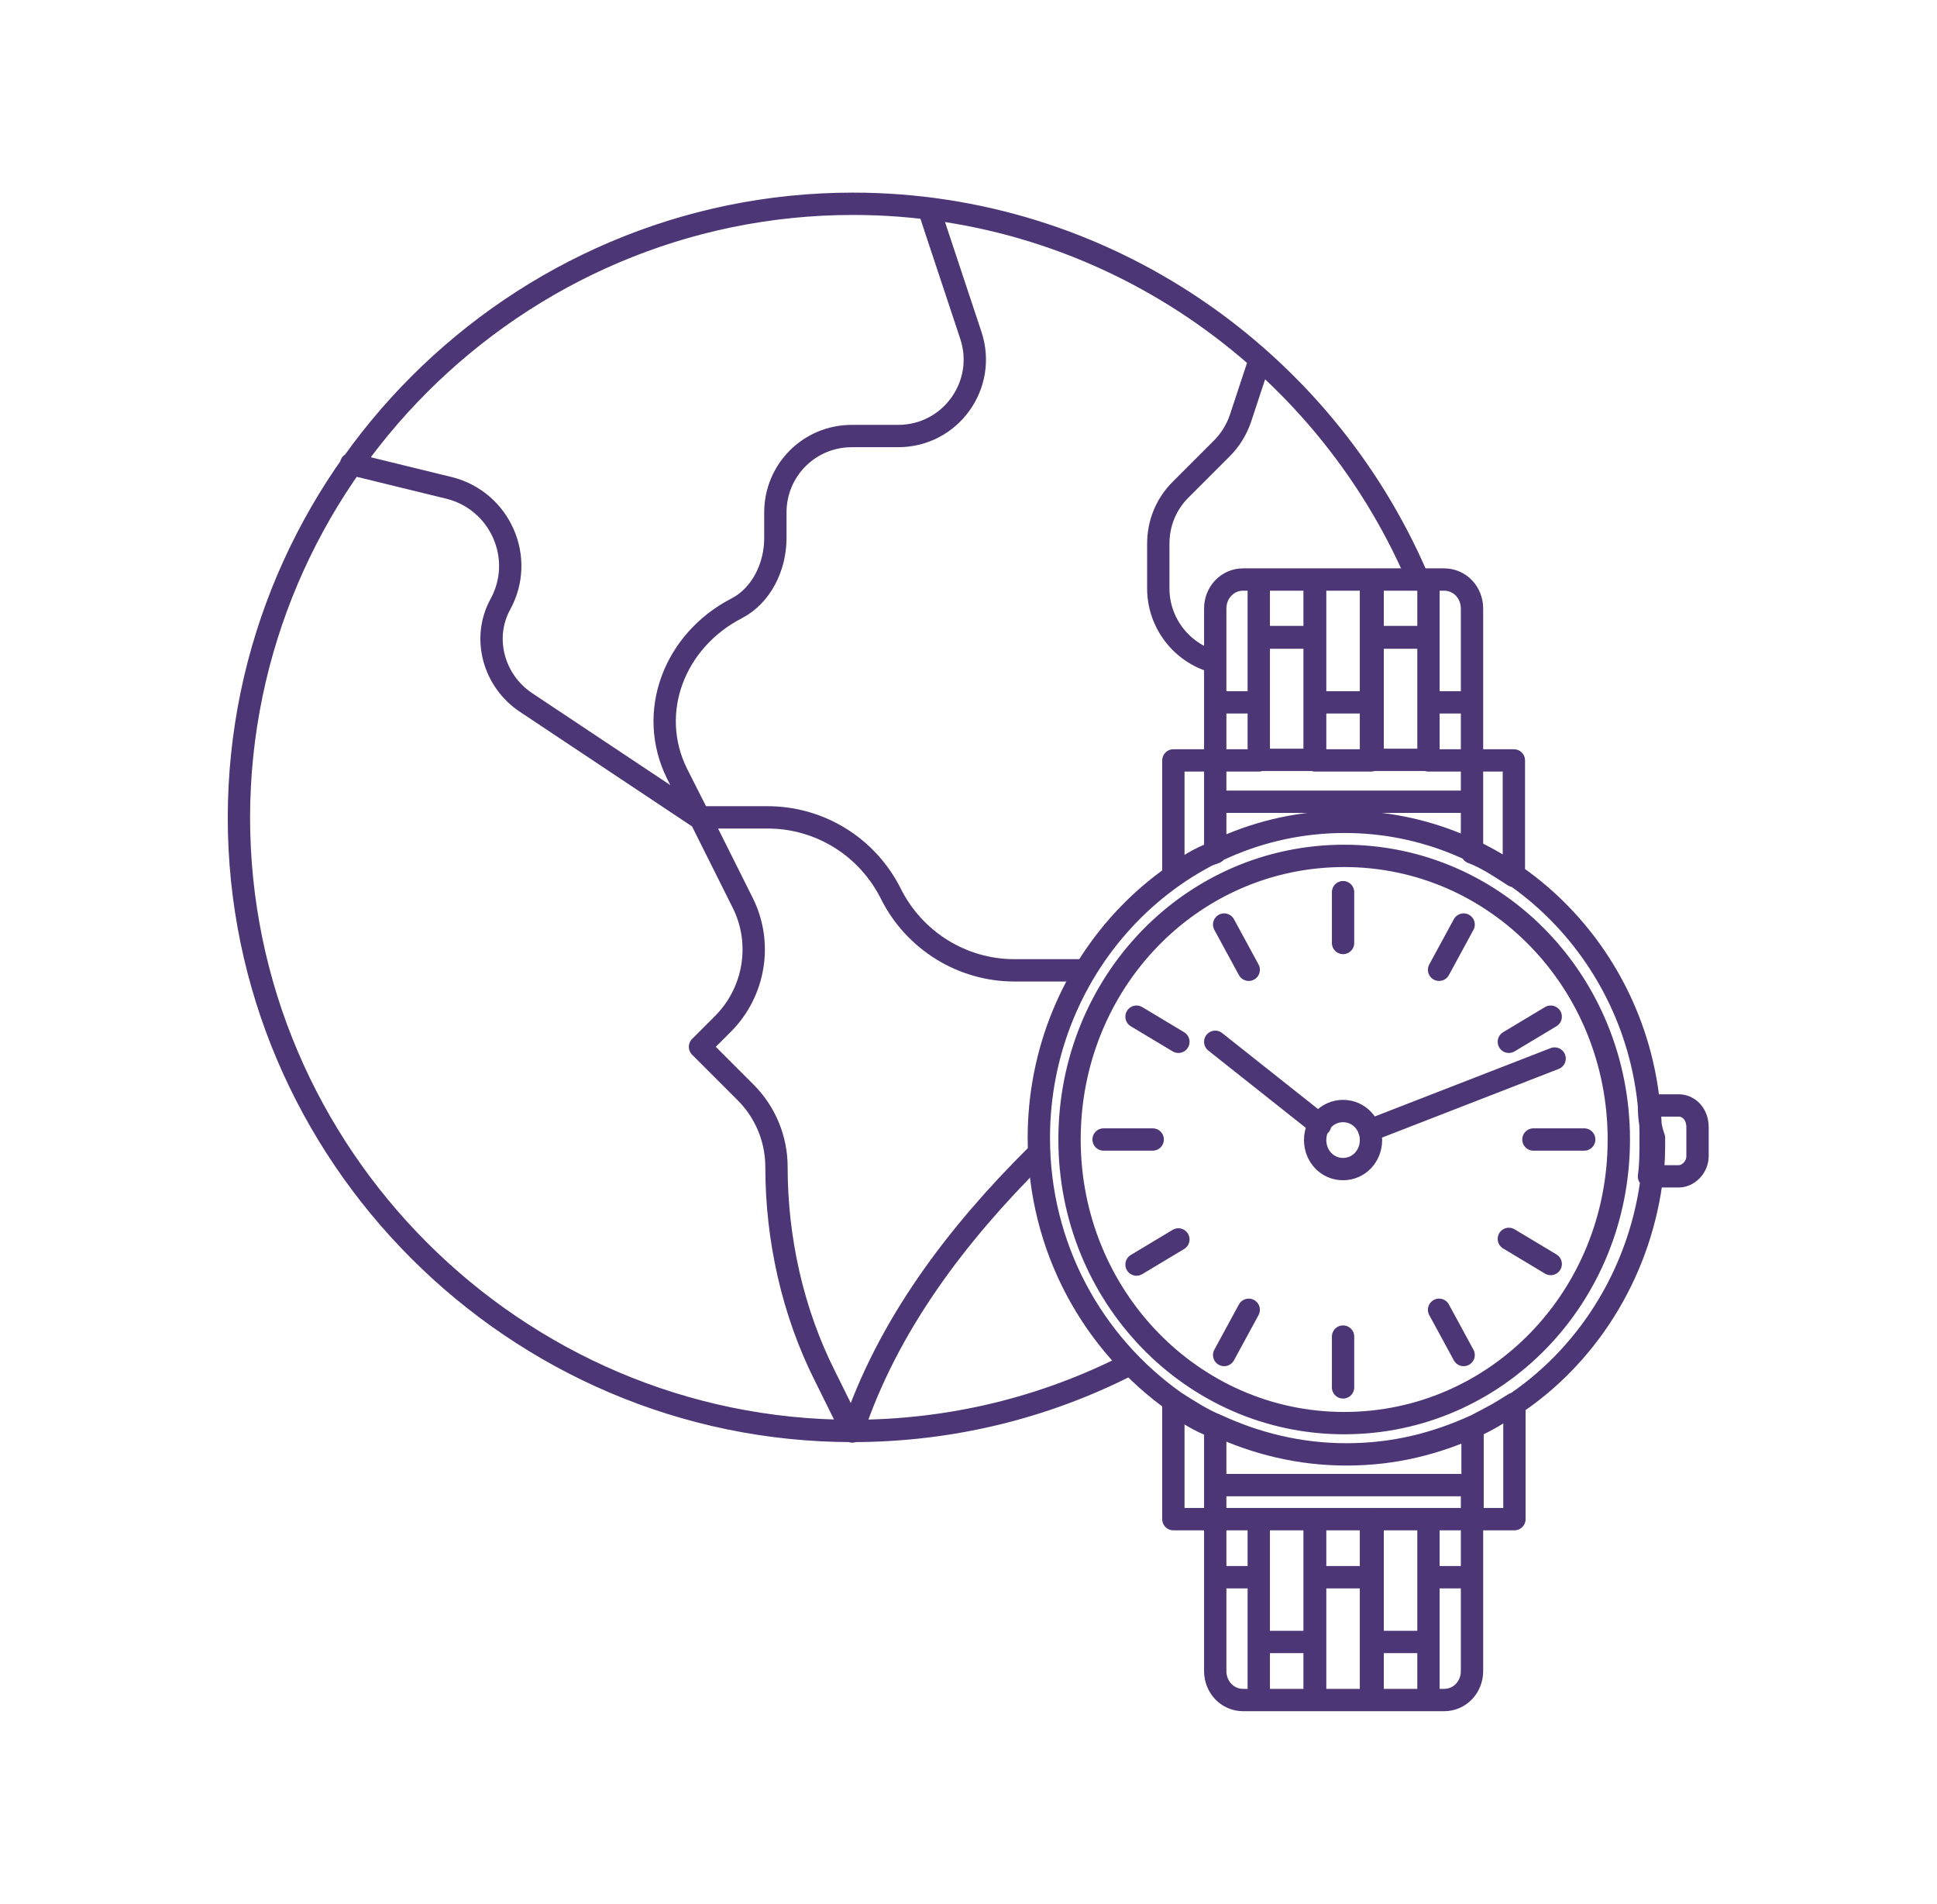
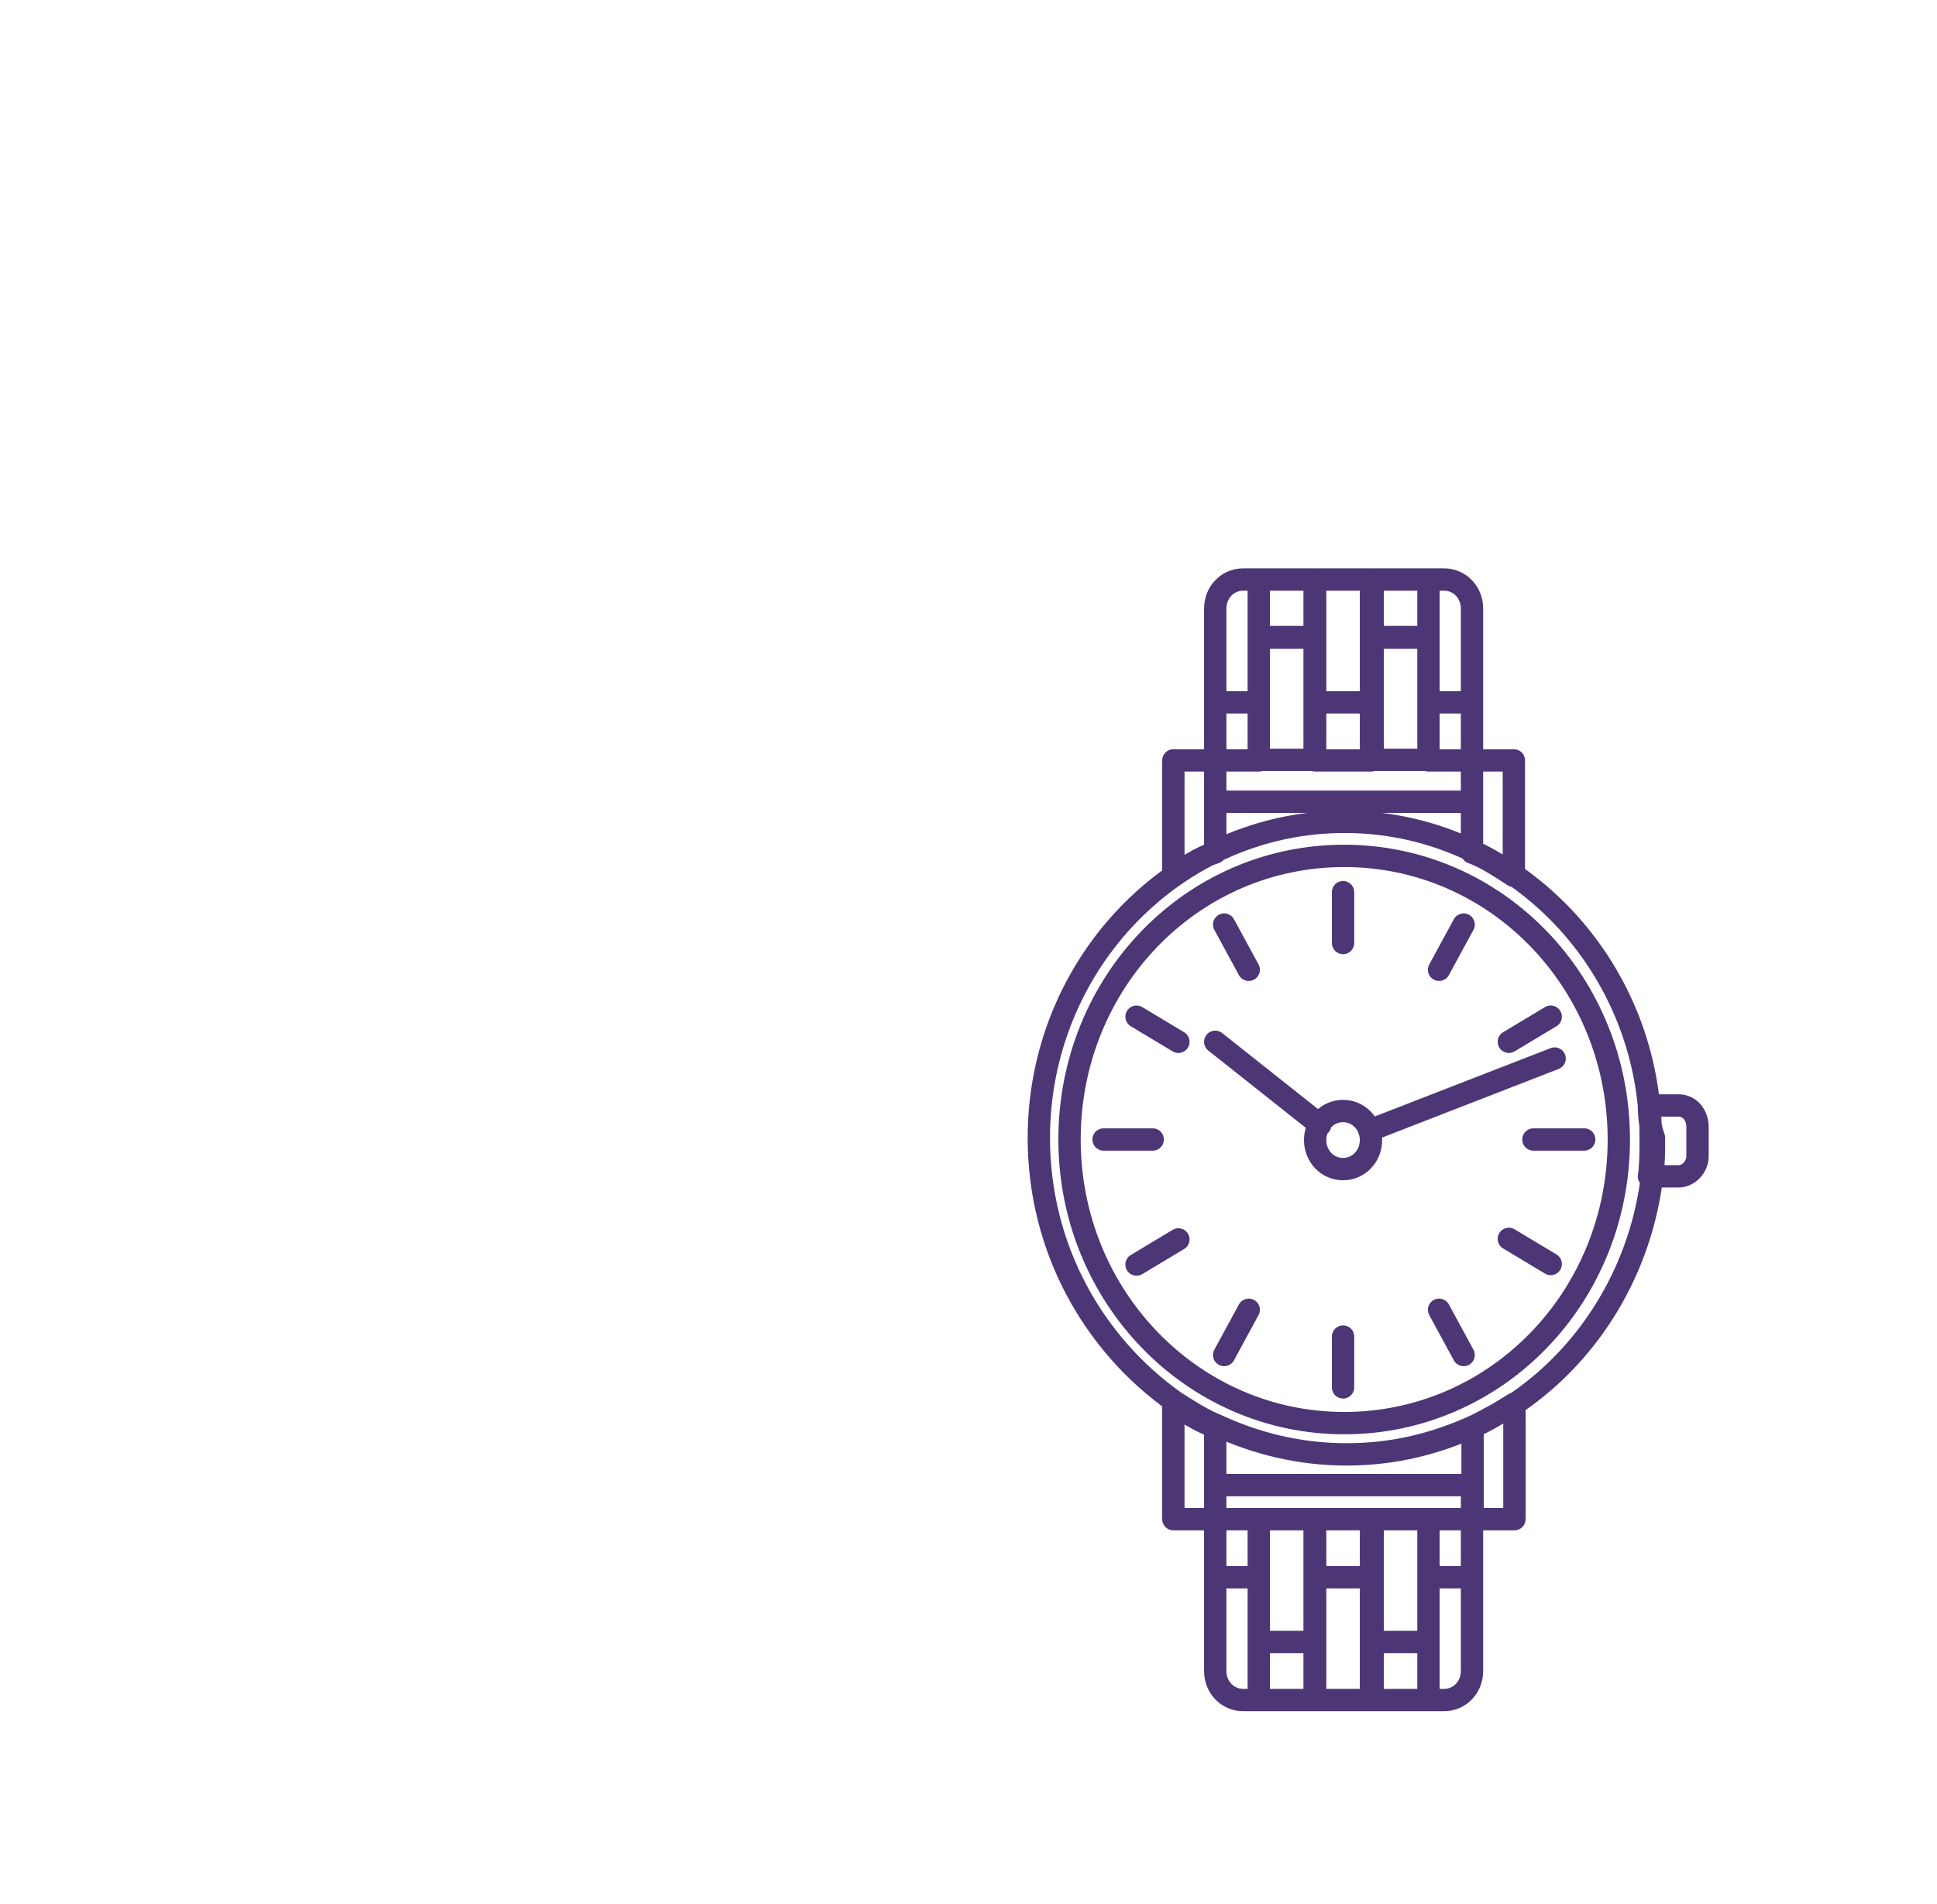
<svg xmlns="http://www.w3.org/2000/svg" version="1.1" id="Layer_1" x="0px" y="0px" viewBox="0 0 347 341" style="enable-background:new 0 0 347 341;" xml:space="preserve">
  <style type="text/css">
	.st0{fill:none;stroke:#4D3676;stroke-width:4;stroke-linecap:round;stroke-linejoin:round;stroke-miterlimit:13.333;}
	.st1{fill:#4D3676;}
	.st2{fill:none;stroke:#4D3676;stroke-width:4;stroke-miterlimit:10;}
	.st3{fill:none;stroke:#4D3676;stroke-width:4;stroke-linecap:round;stroke-linejoin:round;stroke-miterlimit:10;}
	.st4{fill:none;stroke:#4D3676;stroke-width:4;stroke-linecap:round;stroke-linejoin:round;stroke-miterlimit:77.576;}
	.st5{fill:none;stroke:#4D3676;stroke-width:4;stroke-linecap:round;stroke-linejoin:round;stroke-miterlimit:13.333;}
</style>
  <g>
    <g>
      <path class="st4" d="M217.7,125.8h7.8v10.4h-7.8V125.8L217.7,125.8z M225.5,103.8h10v10.4h-10V103.8L225.5,103.8z M235.6,125.8h10    v10.4h-10V125.8L235.6,125.8z M245.9,103.8h10v10.4h-10V103.8L245.9,103.8z M255.9,125.8h7.8v10.4h-7.8V125.8L255.9,125.8z     M255.9,125.8v-22h2.8c2.8,0,5,2.3,5,5.2v16.8H255.9L255.9,125.8z M245.9,114.1h10v22h-10V114.1L245.9,114.1z M235.6,103.8h10v22    h-10V103.8L235.6,103.8z M225.5,114.1h10v22h-10V114.1L225.5,114.1z M217.7,125.8V109c0-2.9,2.2-5.2,5-5.2h2.8v22H217.7    L217.7,125.8z M255.9,272.1h7.8v10.4h-7.8V272.1L255.9,272.1z M245.9,294.1h10v10.4h-10V294.1L245.9,294.1z M235.6,272.1h10v10.4    h-10V272.1L235.6,272.1z M225.5,294.1h10v10.4h-10V294.1L225.5,294.1z M217.7,272.1h7.8v10.4h-7.8V272.1L217.7,272.1z     M225.5,282.5v22h-2.8c-2.8,0-5-2.3-5-5.2v-16.8H225.5L225.5,282.5z M225.5,272.1h10v22h-10V272.1L225.5,272.1z M235.6,282.5h10    v22h-10V282.5L235.6,282.5z M245.9,272.1h10v22h-10V272.1L245.9,272.1z M263.7,282.5v16.8c0,2.9-2.2,5.2-5,5.2h-2.8v-22H263.7    L263.7,282.5z M245.3,202.5l33.2-12.9 M236.5,201.5l-18.8-14.9 M240.6,199c2.8,0,5,2.3,5,5.2c0,2.9-2.2,5.2-5,5.2    c-2.8,0-5-2.3-5-5.2C235.6,201.3,237.8,199,240.6,199L240.6,199z M257.8,173.7l4.4-8.1 M219.3,242.7l4.4-8.1 M270.3,186.6l7.5-4.5     M203.6,226.5l7.5-4.5 M274.7,204.1h9.1 M197.7,204.1h8.8 M270.3,221.9l7.5,4.5 M203.6,182.1l7.5,4.5 M257.8,234.6l4.4,8.1     M219.3,165.6l4.4,8.1 M240.6,239.4v9.1 M240.6,159.8v9.1 M304.1,201.9v5.2c0,1.9-1.6,3.6-3.4,3.6h-5.3c0.3-1.9,0.3-4.2,0.3-6.5    c0-1.9,0-4.2-0.3-6.2h5.3C302.6,198,304.1,199.6,304.1,201.9L304.1,201.9z M295.4,198c-2.8-28.5-26.3-50.8-54.5-50.8    c-30.4,0-54.8,25.6-54.8,56.6c0,19.7,9.7,36.9,24.4,47.3c2.5,1.6,5,3.2,7.5,4.2c6.9,3.2,14.7,5.2,23.2,5.2c8.5,0,16-1.9,23.2-5.2    c2.5-1.3,5-2.6,7.5-4.2c13.2-9.1,22.2-24,24.1-40.8c0.3-1.9,0.3-4.2,0.3-6.5C295.7,202.2,295.4,200.2,295.4,198L295.4,198z     M263.7,137.1v6.5h-46v-6.5 M217.7,271.1V266h46v5.2 M210.2,156.9v-20.7h7.5v16.5C214.9,153.6,212.4,155.3,210.2,156.9    L210.2,156.9z M263.7,152.7v-16.5h7.5v20.7C268.7,155.3,266.2,153.6,263.7,152.7L263.7,152.7z M271.3,251.4v20.7h-7.5v-16.5    C266.2,254.6,268.7,253,271.3,251.4L271.3,251.4z M217.7,255.6v16.5h-7.5v-20.7C212.4,253,214.9,254.6,217.7,255.6L217.7,255.6z     M290,204.1c0,28.2-21.9,50.8-49.2,50.8c-27.2,0-49.2-22.7-49.2-50.8c0-28.2,21.9-50.8,49.2-50.8C268.1,153.3,290,176,290,204.1    L290,204.1z M290,204.1c0,28.2-21.9,50.8-49.2,50.8c-27.2,0-49.2-22.7-49.2-50.8c0-28.2,21.9-50.8,49.2-50.8    C268.1,153.3,290,176,290,204.1L290,204.1z" />
    </g>
-     <path class="st5" d="M225.6,64.7L222.2,75c-0.7,2-1.8,3.8-3.3,5.3l-7.4,7.4c-2.6,2.6-4,6-4,9.7v8c0,6.2,4.2,11.5,9.9,13.1    M186.1,206.5c-0.2,0.2-0.3,0.3-0.5,0.5c-14.2,14.1-26.6,30.4-32.9,49.4l-4.9-9.9c-5.8-11.5-8.7-24.6-8.7-37.5c0-5-2-9.8-5.5-13.3   l-8.2-8.2l4.1-4.1c5.7-5.7,7.2-14.5,3.5-21.8l-7.6-15.2h12.1c9.4,0,17.9,5.3,22.1,13.7c4.2,8.4,12.8,13.7,22.1,13.7h12.1    M166.4,37.4l7.5,22.6c3,8.9-3.6,18.1-13,18.1h-8.3c-7.6,0-13.7,6.1-13.7,13.7v4.6c0,5.1-2.5,10.3-7,12.6   c-11,5.7-16.1,18.5-10.6,29.6l4,7.9l-31.1-20.7c-5.7-3.8-7.9-11.4-4.6-17.5c4.6-8.3,0-18.6-9.1-20.9l-17.6-4.3 M201.9,244.6   c-14.8,7.5-31.5,11.7-49.2,11.7c-60.4,0-109.9-49.5-109.9-109.9C42.9,86,92.3,36.5,152.8,36.5c45.1,0,84.1,27.6,101,66.7" />
  </g>
</svg>